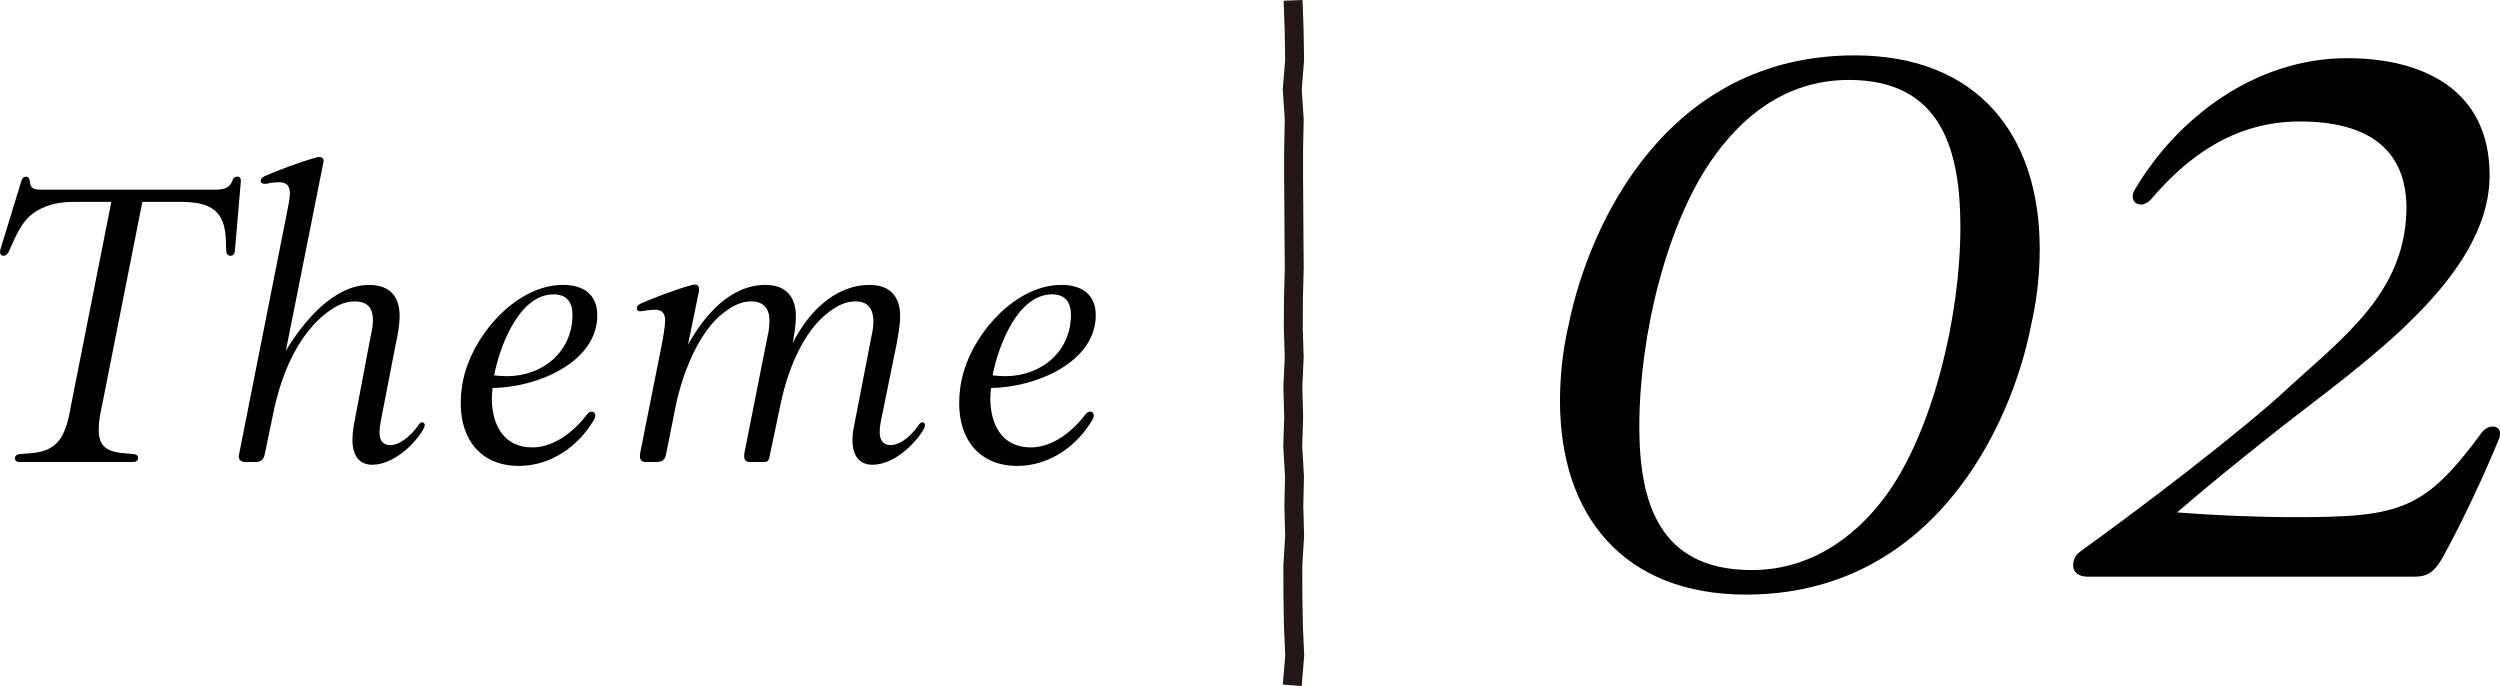
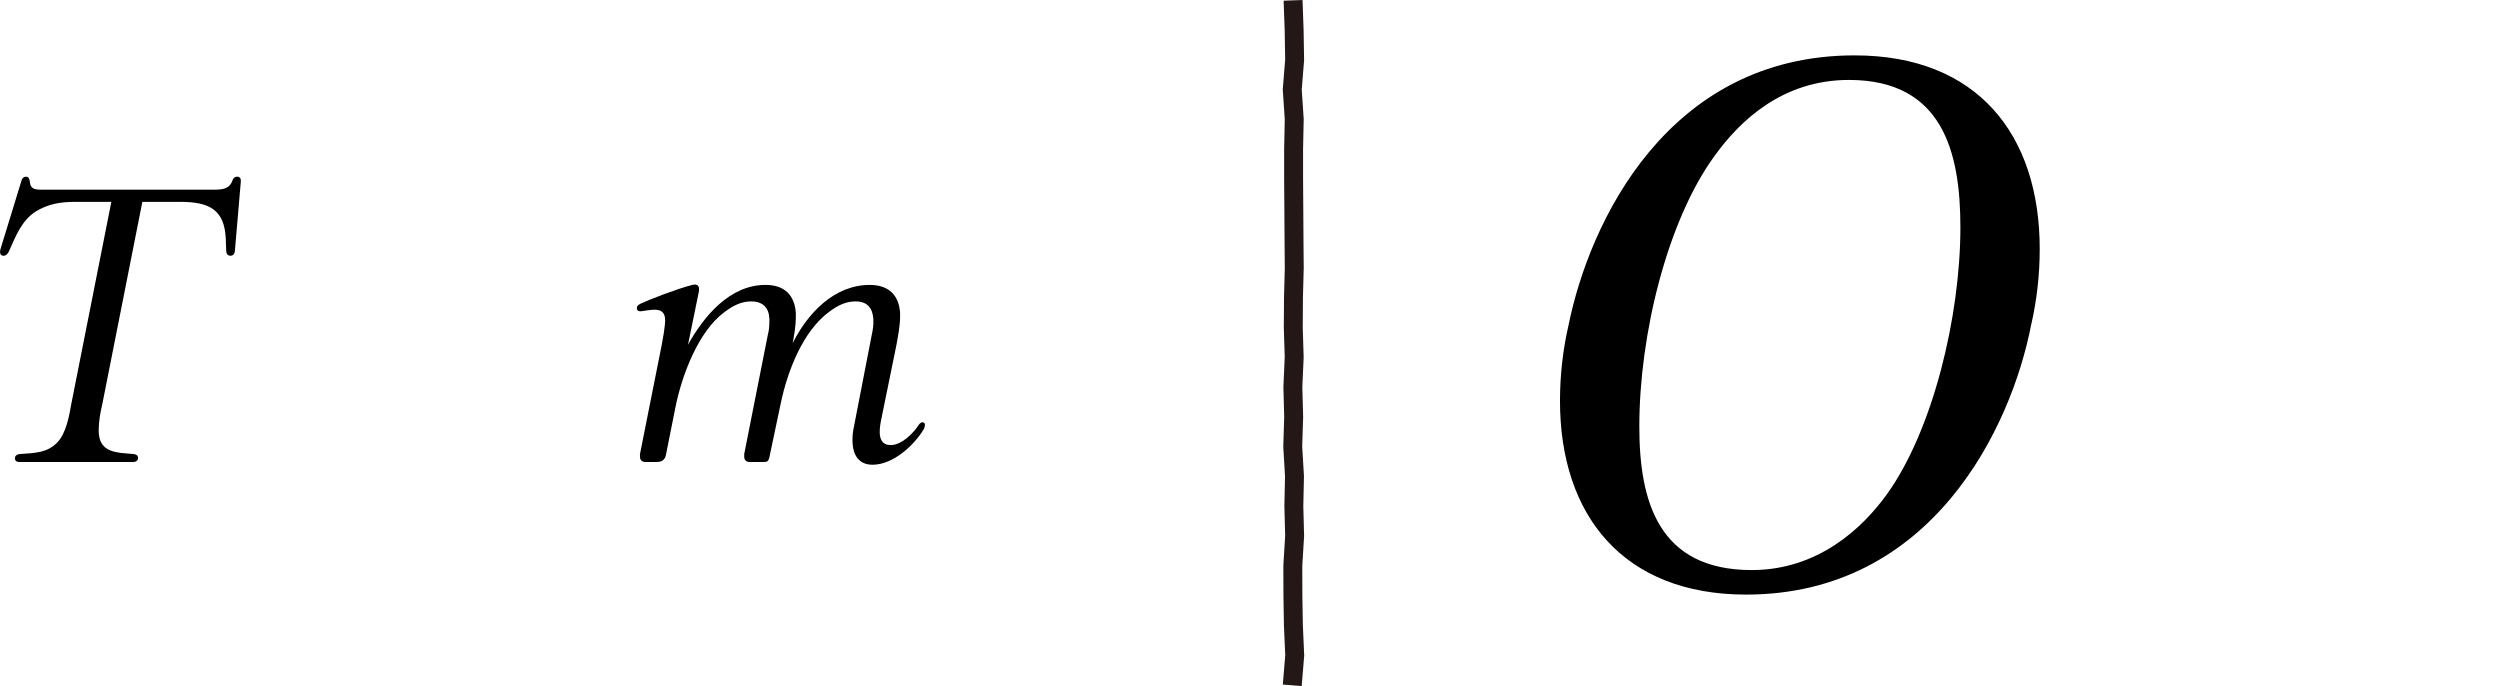
<svg xmlns="http://www.w3.org/2000/svg" id="_レイヤー_2" viewBox="0 0 107.212 29.423">
  <defs>
    <style>.cls-1{fill:none;stroke:#231815;stroke-miterlimit:10;stroke-width:.812px;}.cls-2{stroke-width:0px;}</style>
  </defs>
  <g id="layout">
    <polyline class="cls-1" points="55.453 .015 55.499 1.291 55.52 2.566 55.418 3.839 55.503 5.114 55.476 6.39 55.476 7.667 55.485 8.942 55.493 10.218 55.504 11.495 55.47 12.771 55.462 14.049 55.501 15.32 55.444 16.598 55.479 17.873 55.439 19.148 55.514 20.427 55.486 21.704 55.52 22.983 55.442 24.263 55.446 25.541 55.467 26.823 55.524 28.106 55.418 29.39" />
    <path class="cls-2" d="m10.072,10.749c0,.118-.067.219-.186.219-.135,0-.186-.101-.186-.236,0-.101-.017-.422-.017-.473-.051-1.232-.658-1.603-1.958-1.603h-1.62l-1.721,8.691c-.085.354-.152.742-.152,1.114,0,.979.776.945,1.519,1.013.102.017.169.068.169.169s-.084.169-.202.169H.808c-.084,0-.169-.051-.169-.152,0-.118.085-.169.186-.186.709-.051,1.198-.051,1.638-.506.371-.388.506-1.131.59-1.62l1.722-8.691h-1.569c-.591,0-1.147.084-1.688.422-.591.388-.844,1.046-1.114,1.654-.067.169-.169.236-.253.236-.151,0-.169-.152-.135-.27l.911-2.97c.034-.101.102-.152.186-.152.118,0,.152.101.169.219.017.287.186.338.473.338h7.392c.388,0,.691-.017.827-.405.033-.084.084-.152.202-.152.067,0,.152.034.152.169v.034l-.254,2.97Z" />
-     <path class="cls-2" d="m18.152,18.411c-.389.675-1.3,1.519-2.194,1.519-.523,0-.844-.354-.844-1.063,0-.169.017-.371.051-.591l.742-3.915c.051-.203.085-.422.085-.624,0-.523-.22-.81-.776-.81-.405,0-.76.152-1.165.456-1.113.827-1.94,2.363-2.346,4.405l-.354,1.704c-.033.169-.135.321-.371.321h-.473c-.151,0-.27-.084-.27-.253,0-.034,0-.051.017-.084l2.076-10.48c.05-.253.101-.49.101-.743-.017-.338-.186-.439-.473-.439-.118,0-.236.017-.388.034-.084.034-.169.034-.22.034-.101,0-.169-.034-.169-.135,0-.084.068-.135.152-.186.473-.219,1.604-.641,2.244-.81.051-.017.085-.017.118-.017.118,0,.186.068.186.186,0,.017-.017.051-.017.068l-1.604,8.05c.743-1.232,2.042-2.818,3.562-2.818.895,0,1.316.489,1.316,1.333,0,.405-.085.827-.169,1.215l-.642,3.308c-.033.186-.051.338-.051.456,0,.321.118.557.456.557.489,0,.996-.54,1.215-.861.034-.067.102-.118.152-.118.067,0,.118.051.118.118,0,.051-.034.118-.067.186Z" />
-     <path class="cls-2" d="m21.126,16.639c-.017.135-.034.287-.034.439,0,1.114.49,2.109,1.738,2.109.963,0,1.823-.726,2.347-1.418.067-.084.135-.118.202-.118.084,0,.151.068.151.169,0,.051-.017.101-.05.169-.676,1.164-1.874,1.991-3.224,1.991-1.637,0-2.498-1.131-2.498-2.683,0-.456.067-.945.203-1.384.522-1.755,2.278-3.696,4.185-3.696.861,0,1.469.405,1.469,1.299,0,2.042-2.616,3.105-4.489,3.122Zm.067-.54c.186.017.371.034.54.034,1.536,0,2.818-1.046,2.818-2.633,0-.523-.236-.877-.81-.877-1.502,0-2.329,2.295-2.549,3.476Z" />
    <path class="cls-2" d="m39.612,18.411c-.405.675-1.3,1.519-2.194,1.519-.54,0-.86-.354-.86-1.063,0-.169.017-.371.067-.591l.76-3.915c.05-.219.084-.456.067-.692-.034-.456-.253-.743-.76-.743-.405,0-.742.152-1.147.456-1.114.827-1.772,2.531-2.059,3.898l-.473,2.245c-.051.27-.102.287-.271.287h-.591c-.135,0-.236-.068-.236-.236v-.101l1.013-5.114c.051-.186.067-.388.067-.574v-.118c-.017-.456-.27-.743-.775-.743-.405,0-.743.152-1.148.456-1.13.827-1.839,2.734-2.109,4.101l-.404,2.025c-.034.169-.136.304-.389.304h-.489c-.135,0-.236-.068-.236-.236v-.101l.928-4.658c.152-.776.152-1.063.152-1.08,0-.321-.152-.456-.456-.456-.101,0-.219.017-.354.034-.101.017-.186.034-.253.034-.084,0-.151-.034-.151-.135,0-.084.051-.135.151-.186.389-.186,1.569-.641,2.228-.81.034,0,.067-.017.102-.017.118,0,.186.068.186.186v.084l-.473,2.312c.675-1.215,1.789-2.565,3.325-2.565.844,0,1.248.472,1.299,1.198v.186c0,.371-.067.743-.135,1.114l-.017.034c.641-1.299,1.789-2.531,3.324-2.531.844,0,1.249.472,1.3,1.198v.152c0,.388-.085.81-.152,1.198l-.675,3.308c-.067.371-.151,1.013.422,1.013.489,0,.996-.54,1.198-.861.051-.067.102-.118.169-.118s.102.051.102.118c0,.051-.018.118-.051.186Z" />
-     <path class="cls-2" d="m42.502,16.639c-.017.135-.033.287-.033.439,0,1.114.489,2.109,1.737,2.109.962,0,1.823-.726,2.347-1.418.067-.084.135-.118.202-.118.084,0,.151.068.151.169,0,.051-.017.101-.05.169-.676,1.164-1.874,1.991-3.224,1.991-1.637,0-2.498-1.131-2.498-2.683,0-.456.067-.945.203-1.384.522-1.755,2.278-3.696,4.185-3.696.861,0,1.469.405,1.469,1.299,0,2.042-2.616,3.105-4.489,3.122Zm.067-.54c.186.017.371.034.54.034,1.536,0,2.818-1.046,2.818-2.633,0-.523-.236-.877-.81-.877-1.502,0-2.329,2.295-2.549,3.476Z" />
    <path class="cls-2" d="m87.108,13.917c-.851,4.414-4.253,11.582-12.23,11.582-5.265,0-7.978-3.402-7.978-8.302,0-1.094.121-2.187.364-3.24.891-4.414,4.252-11.582,12.271-11.582,5.265,0,7.938,3.402,7.938,8.302,0,1.093-.122,2.187-.364,3.24Zm-13.566-7.249c-2.025,2.754-3.24,7.654-3.24,11.623,0,3.199.811,6.156,4.819,6.156,2.835,0,4.738-1.782,5.791-3.24,1.984-2.754,3.159-7.654,3.159-11.461,0-3.24-.77-6.318-4.779-6.318-2.875,0-4.697,1.782-5.75,3.24Z" />
-     <path class="cls-2" d="m104.701,24c-.283.445-.526.729-1.134.729h-14.053c-.283,0-.607-.121-.607-.486,0-.324.162-.486.324-.607,2.43-1.741,6.965-5.184,8.949-7.047,2.39-2.187,4.981-4.09,5.021-7.654,0-2.511-1.619-3.726-4.575-3.726-2.795,0-4.819,1.498-6.399,3.361-.121.121-.283.203-.404.203-.203,0-.364-.122-.364-.365,0-.081.04-.203.121-.324,1.782-2.997,5.103-5.589,9.071-5.589,3.239,0,6.115,1.336,6.115,5.022,0,4.374-5.427,8.059-8.95,10.813-2.146,1.701-3.28,2.632-4.454,3.645,1.579.121,3.36.203,5.062.203,4.495,0,5.548-.284,8.019-3.645.081-.121.283-.243.445-.243.202,0,.324.121.324.283,0,.081,0,.162-.041.243-.526,1.296-1.579,3.604-2.47,5.184Z" />
  </g>
</svg>